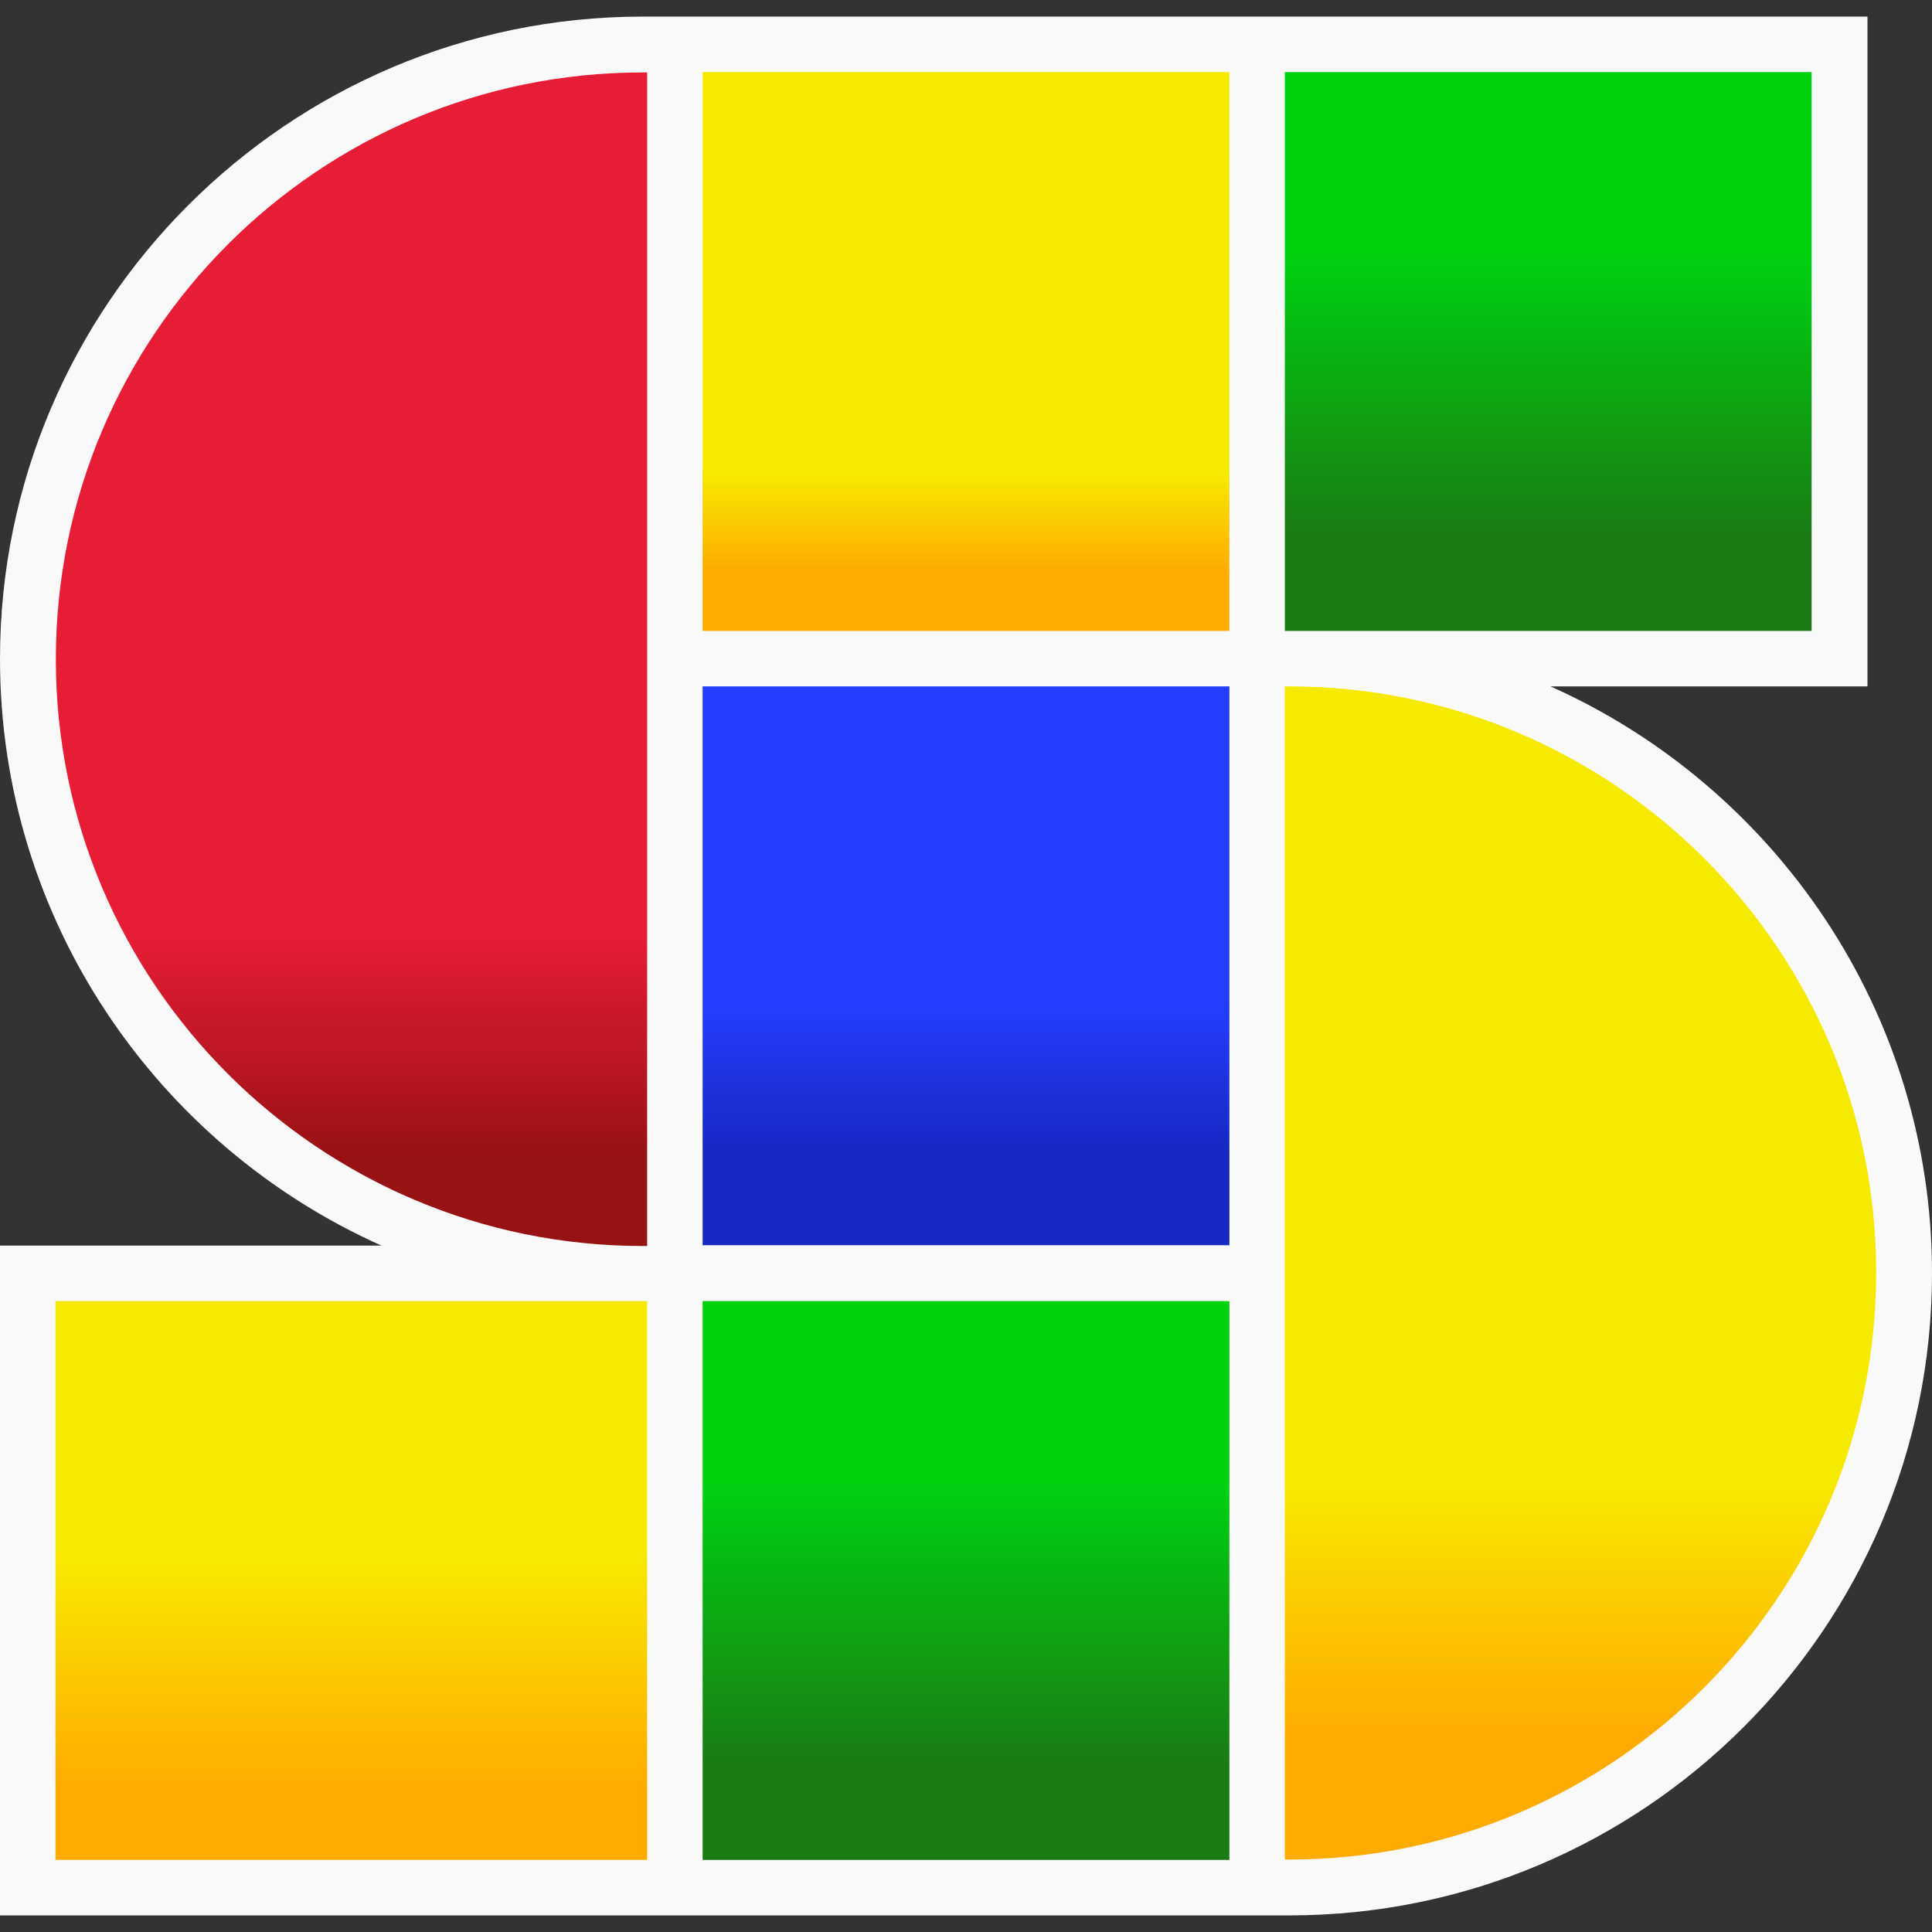
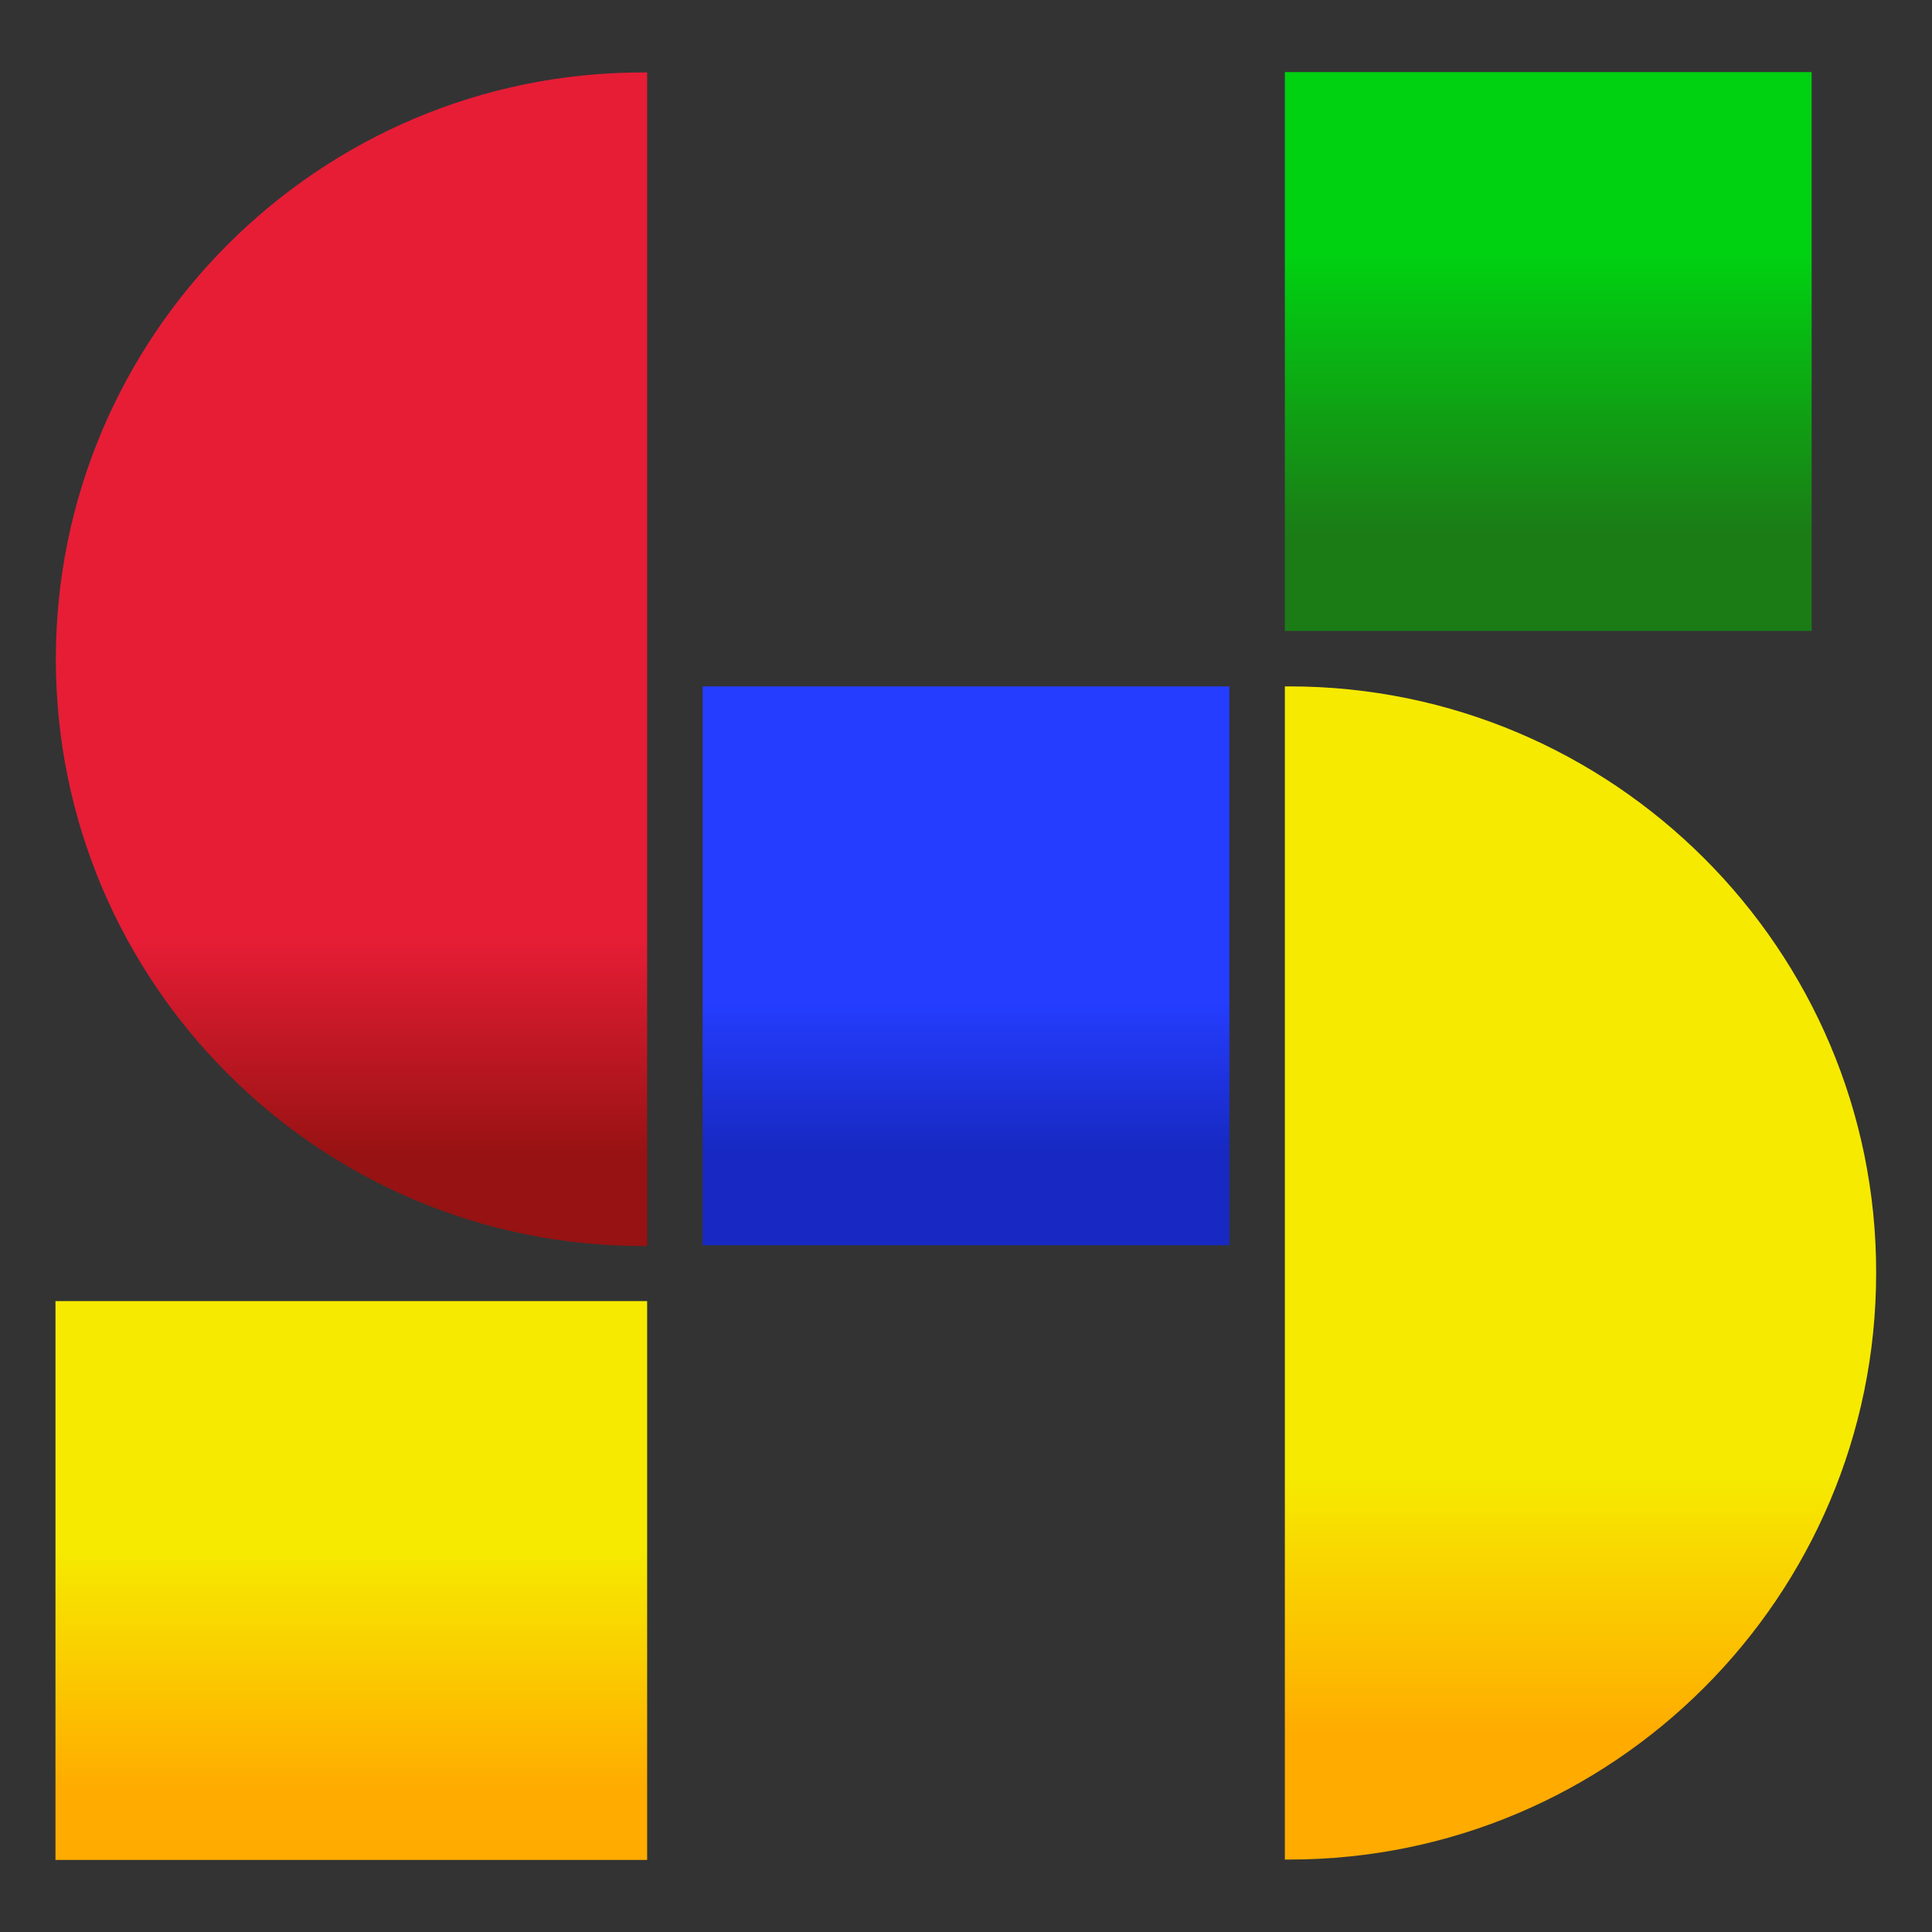
<svg xmlns="http://www.w3.org/2000/svg" xml:space="preserve" viewBox="0 0 512 512">
  <rect x="0" y="0" width="512" height="512" fill="#333333" stroke="none" />
-   <path d="M410.9 181.9h84V4.4H170.3C76.4 4.4 0 80.8 0 174.6c0 69.2 41.6 128.9 101.1 155.5H0v177.5h341.7c93.9 0 170.3-76.3 170.3-170.2 0-69.2-41.6-128.9-101.1-155.5" style="fill:#f9f9f9" />
  <linearGradient id="sosse_svg__a" x1="93.097" x2="93.097" y1="248.273" y2="306.326" gradientUnits="userSpaceOnUse">
    <stop offset="0" style="stop-color:#e71d36" />
    <stop offset="1" style="stop-color:#971212" />
  </linearGradient>
  <path d="M171.5 181.9V19.2h-1.2c-85.8 0-155.5 69.7-155.5 155.5s69.8 155.5 155.5 155.5h1.2z" style="fill:url(#sosse_svg__a)" />
  <linearGradient id="sosse_svg__b" x1="418.901" x2="418.901" y1="391.664" y2="460.123" gradientUnits="userSpaceOnUse">
    <stop offset="0" style="stop-color:#f6ea00" />
    <stop offset="1" style="stop-color:#ffab00" />
  </linearGradient>
  <path d="M341.7 181.9h-1.2v310.9h1.2c85.8 0 155.5-69.7 155.5-155.5.1-85.6-69.7-155.4-155.5-155.4" style="fill:url(#sosse_svg__b)" />
  <linearGradient id="sosse_svg__c" x1="255.999" x2="255.999" y1="125.229" y2="151.713" gradientUnits="userSpaceOnUse">
    <stop offset="0" style="stop-color:#f6ea00" />
    <stop offset="1" style="stop-color:#ffab00" />
  </linearGradient>
-   <path d="M186.2 19.1h139.6v148.1H186.2z" style="fill:url(#sosse_svg__c)" />
  <linearGradient id="sosse_svg__d" x1="255.999" x2="255.999" y1="265.043" y2="305.122" gradientUnits="userSpaceOnUse">
    <stop offset="0" style="stop-color:#253dff" />
    <stop offset="1" style="stop-color:#1729c2" />
  </linearGradient>
  <path d="M186.2 181.9h139.6V330H186.2z" style="fill:url(#sosse_svg__d)" />
  <linearGradient id="sosse_svg__e" x1="93.097" x2="93.097" y1="411.024" y2="474.357" gradientUnits="userSpaceOnUse">
    <stop offset="0" style="stop-color:#f6ea00" />
    <stop offset="1" style="stop-color:#ffab00" />
  </linearGradient>
  <path d="M14.7 344.8h156.8v148.1H14.7z" style="fill:url(#sosse_svg__e)" />
  <linearGradient id="sosse_svg__f" x1="255.999" x2="255.999" y1="393.673" y2="466.927" gradientUnits="userSpaceOnUse">
    <stop offset="0" style="stop-color:#00d111" />
    <stop offset="1" style="stop-color:#1b7c16" />
  </linearGradient>
-   <path d="M186.2 344.8h139.6v148.1H186.2z" style="fill:url(#sosse_svg__f)" />
  <linearGradient id="sosse_svg__g" x1="410.327" x2="410.327" y1="68.029" y2="141.285" gradientUnits="userSpaceOnUse">
    <stop offset="0" style="stop-color:#00d111" />
    <stop offset="1" style="stop-color:#1b7c16" />
  </linearGradient>
  <path d="M340.5 19.1h139.6v148.1H340.5z" style="fill:url(#sosse_svg__g)" />
</svg>